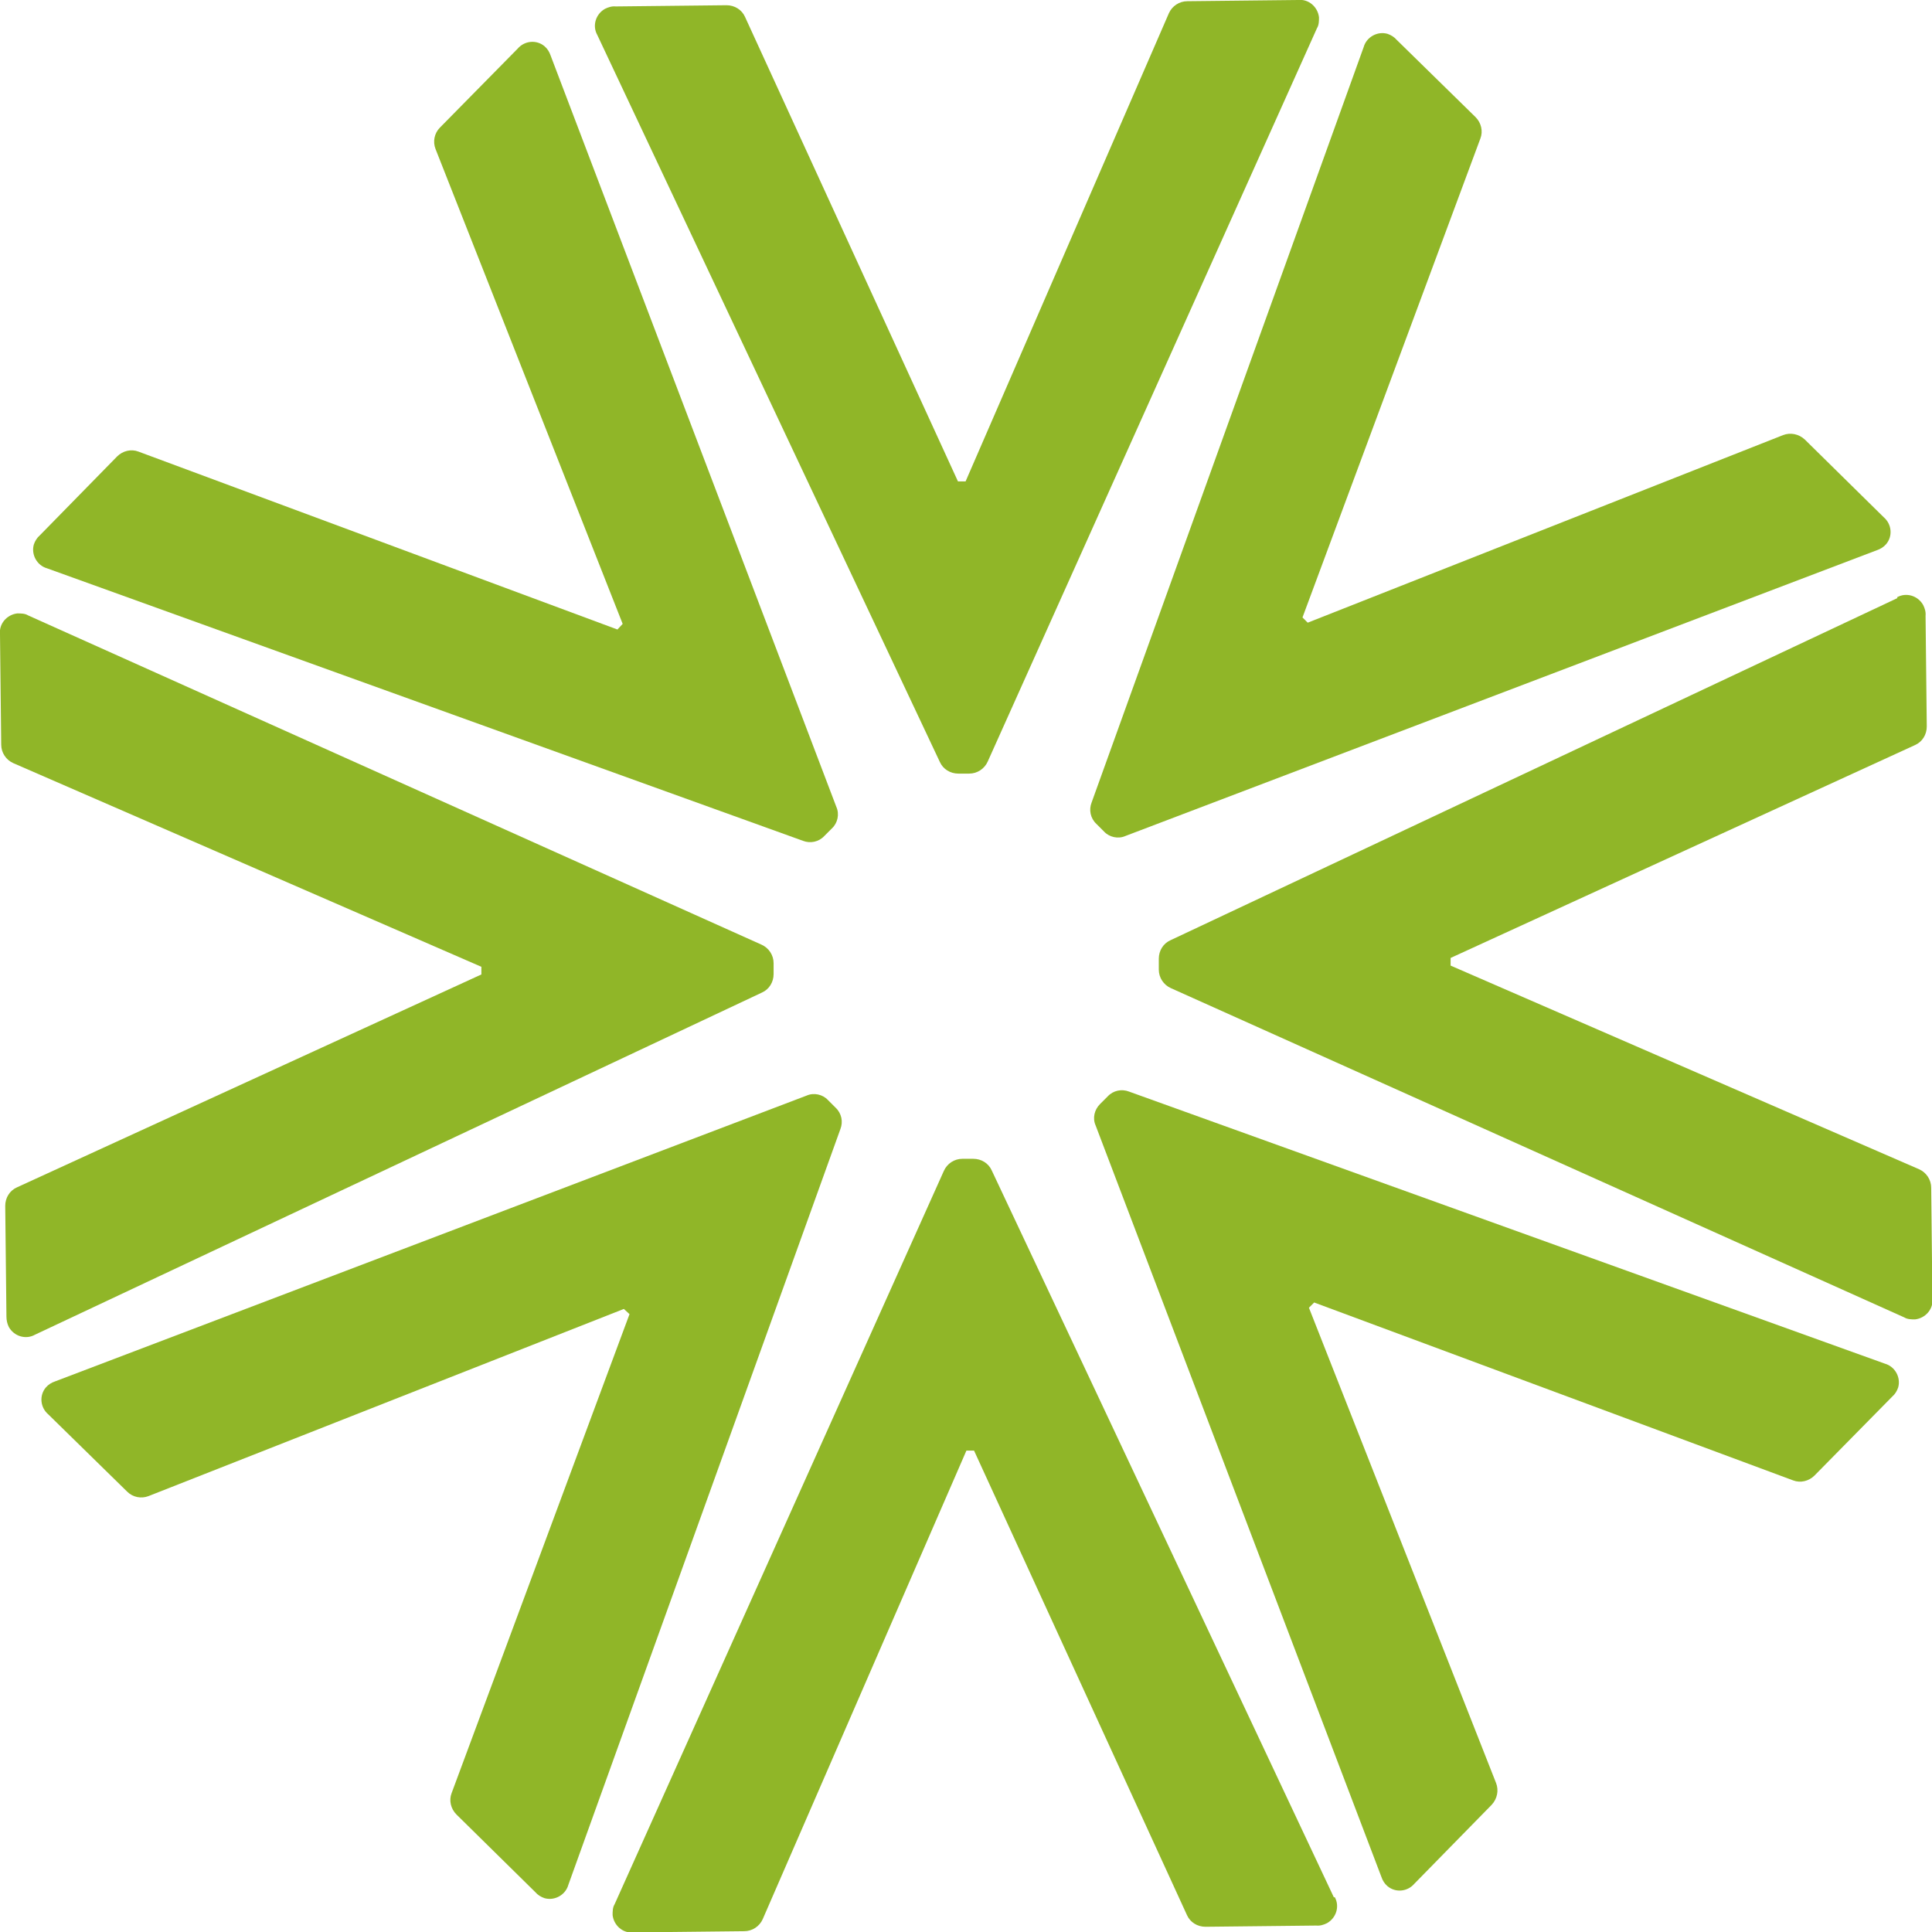
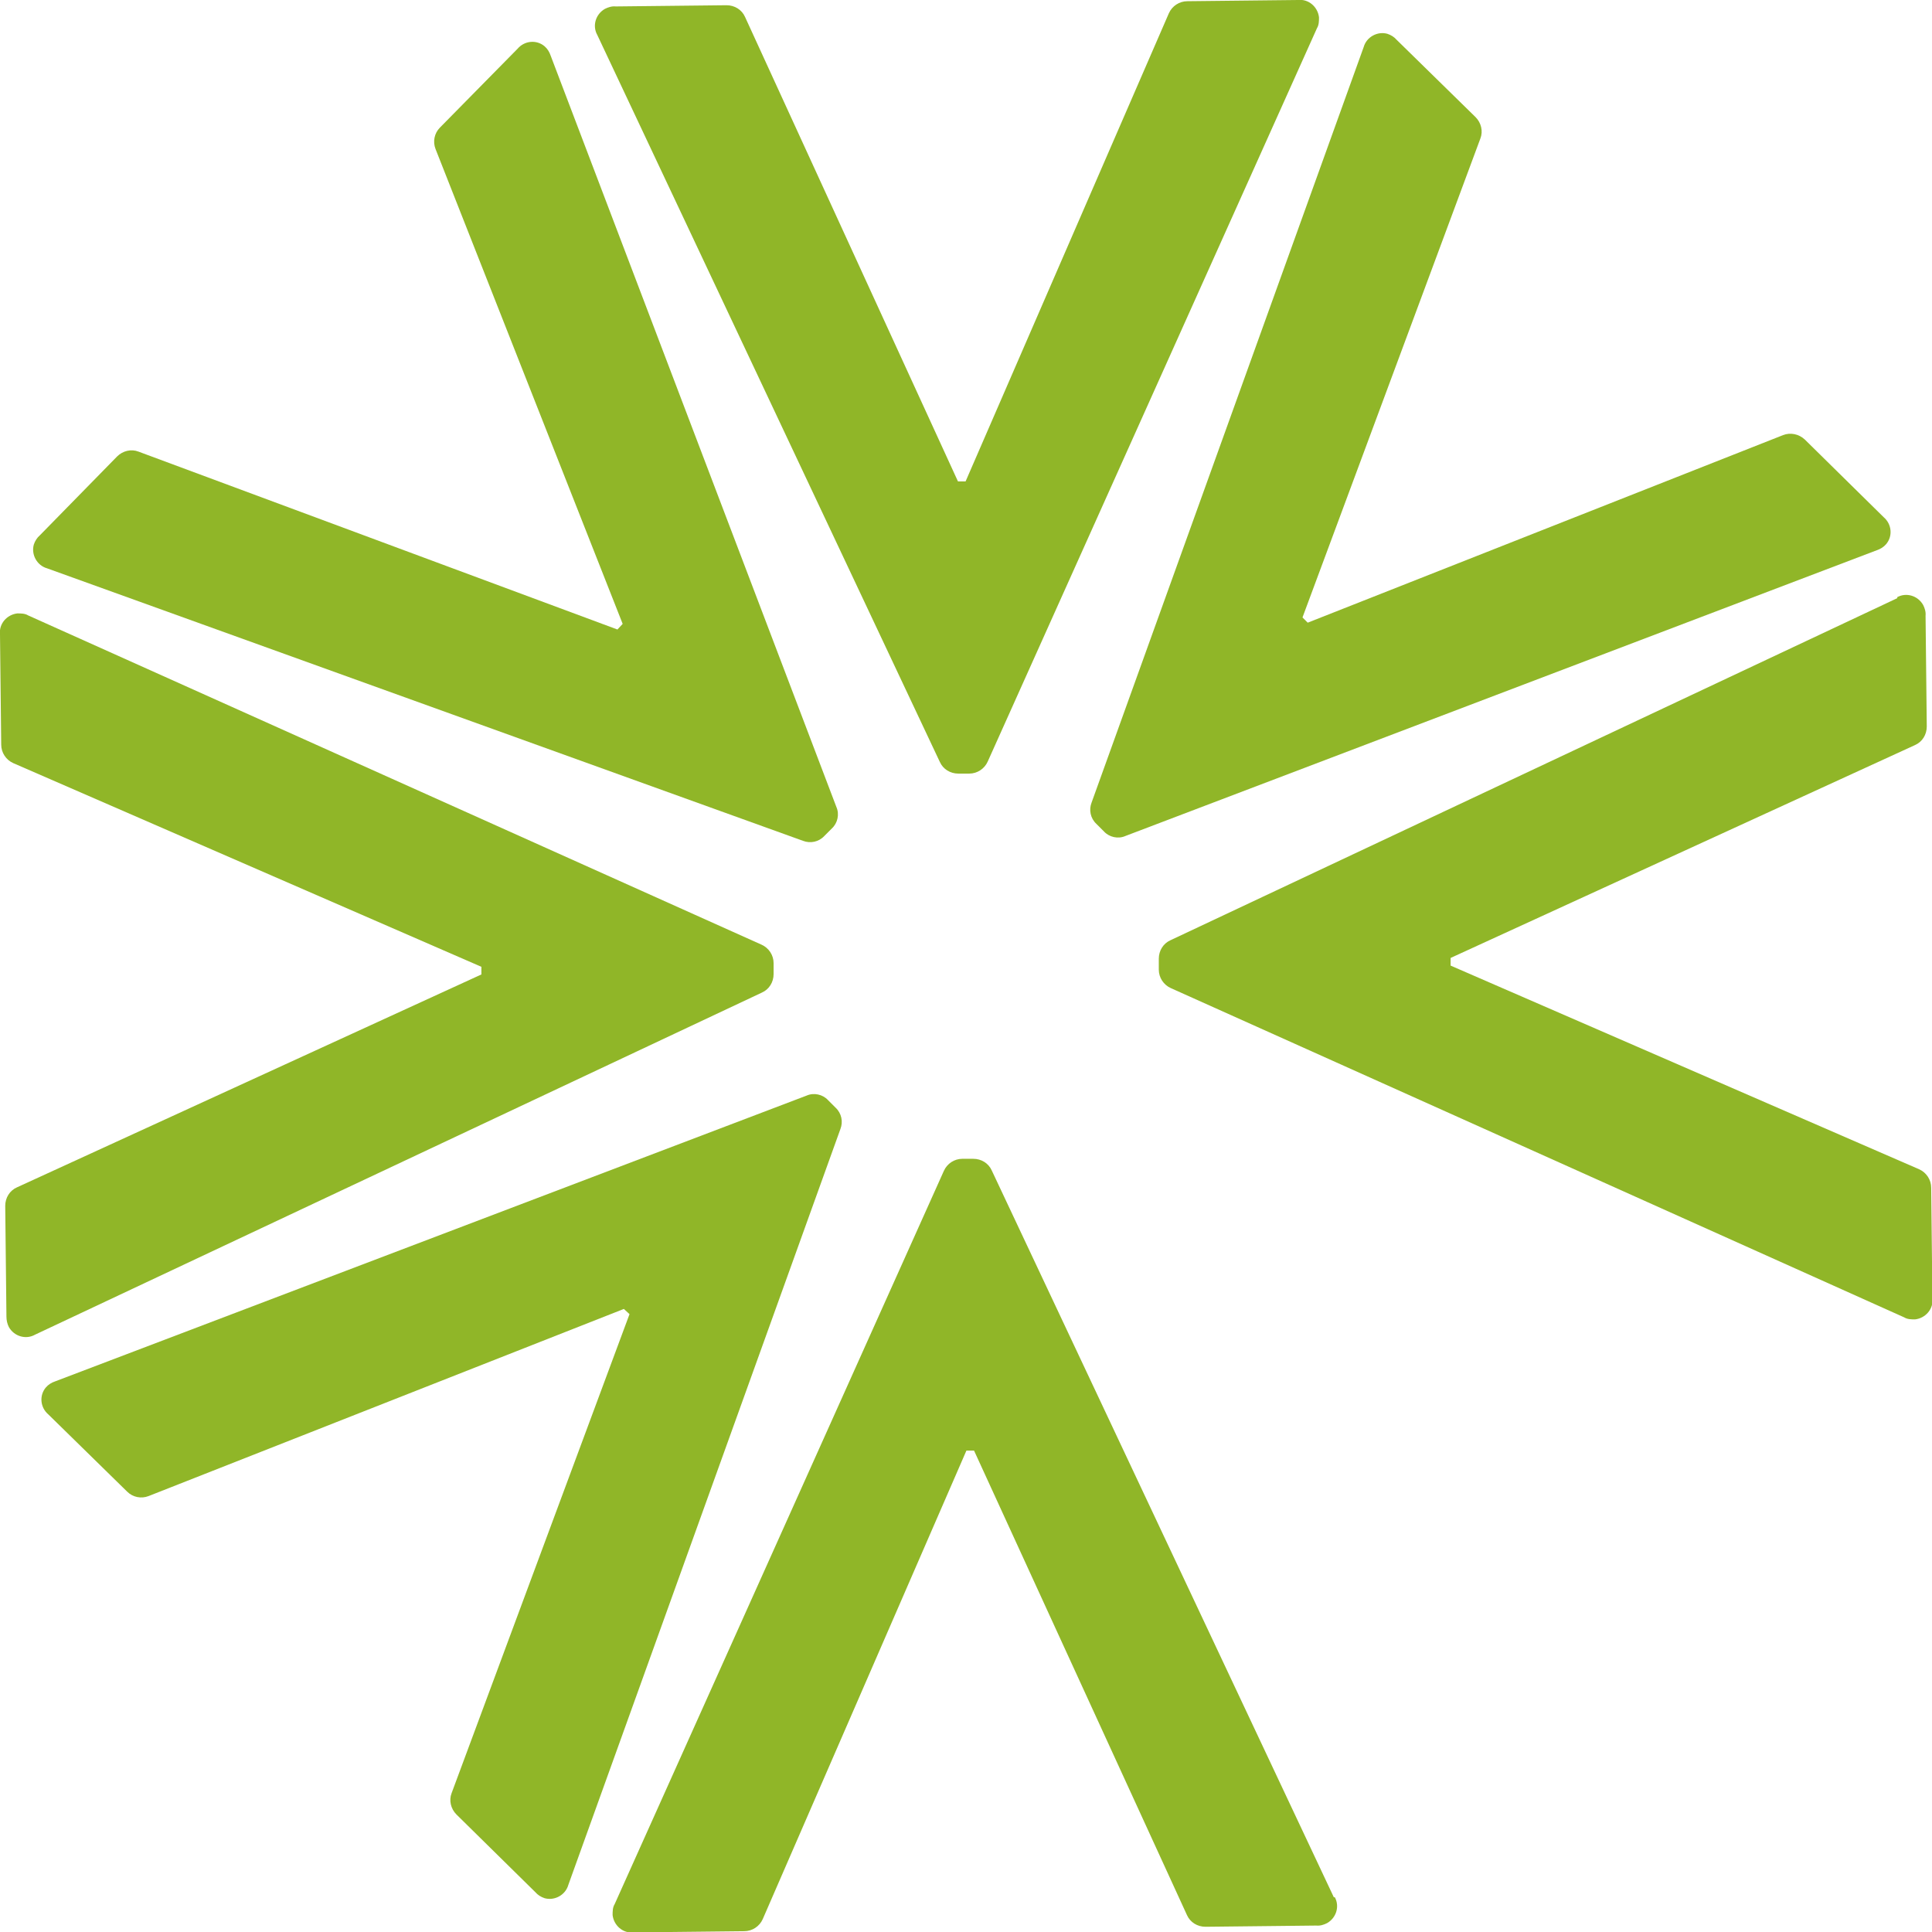
<svg xmlns="http://www.w3.org/2000/svg" id="Livello_1" viewBox="0 0 48 48">
  <defs>
    <style>.cls-1{fill:none;}.cls-1,.cls-2{stroke-width:0px;}.cls-3{clip-path:url(#clippath);}.cls-2{fill:#90b628;}</style>
    <clipPath id="clippath">
      <rect class="cls-1" x="0" y="0" width="48" height="48" />
    </clipPath>
  </defs>
  <g id="Raggruppa_122">
    <g id="Raggruppa_9">
      <g class="cls-3">
        <g id="Raggruppa_6">
-           <path id="Tracciato_35" class="cls-2" d="M46.83,33.88c.25.07.4.34.33.59-.03.09-.08.17-.15.23l-1.93,1.96c-.14.14-.35.19-.53.12l-11.9-4.42-.13.13,4.65,11.81c.07.18.03.39-.11.54l-1.92,1.96c-.17.2-.47.23-.67.06-.07-.06-.12-.14-.15-.23l-7.1-18.67c-.08-.18-.03-.39.11-.53l.19-.19c.14-.15.35-.19.53-.12l18.78,6.76Z" />
          <path id="Tracciato_36" class="cls-2" d="M33.16,47.13c.13.23.04.52-.19.65-.08.04-.17.07-.27.06l-2.75.03c-.2,0-.38-.11-.46-.29l-5.29-11.54h-.19l-5.06,11.64c-.08.18-.26.3-.46.3l-2.75.03c-.26.03-.49-.17-.52-.43,0-.09,0-.19.05-.27l8.18-18.22c.08-.18.26-.3.46-.3h.27c.2,0,.38.11.46.29l8.5,18.06Z" />
          <path id="Tracciato_37" class="cls-2" d="M14.12,46.83c-.07.25-.34.4-.59.33-.09-.03-.17-.08-.23-.15l-1.96-1.93c-.14-.14-.19-.35-.12-.53l4.42-11.9-.14-.13-11.81,4.65c-.18.07-.39.03-.53-.11l-1.96-1.92c-.2-.17-.23-.47-.06-.67.06-.07.14-.12.23-.15l18.67-7.1c.18-.08.4-.03.53.11l.19.19c.15.14.19.35.12.53l-6.76,18.78Z" />
          <path id="Tracciato_38" class="cls-2" d="M.87,33.16c-.23.13-.52.04-.65-.19-.04-.08-.06-.17-.06-.26l-.03-2.75c0-.2.11-.38.29-.46l11.54-5.29v-.19L.33,18.96c-.18-.08-.3-.26-.3-.46L0,15.76c-.03-.26.17-.49.43-.52.09,0,.19,0,.27.05l18.22,8.18c.18.08.3.26.3.46v.27c0,.2-.11.38-.29.46L.87,33.16Z" />
          <path id="Tracciato_39" class="cls-2" d="M1.17,14.12c-.25-.07-.4-.34-.33-.59.03-.09.08-.17.15-.23l1.92-1.96c.14-.14.35-.19.53-.12l11.9,4.42.13-.14L10.82,3.7c-.07-.18-.03-.39.11-.53l1.93-1.96c.17-.2.47-.23.67-.06.07.06.12.14.15.23l7.1,18.67c.08.18.03.4-.11.53l-.19.19c-.14.15-.35.19-.53.12L1.17,14.12Z" />
          <path id="Tracciato_40" class="cls-2" d="M14.84.87c-.13-.23-.04-.52.19-.65.08-.04.17-.07.27-.06l2.75-.03c.2,0,.38.11.46.29l5.29,11.54h.19L29.04.33c.08-.18.26-.3.46-.3l2.75-.03c.26-.03.49.17.52.43,0,.09,0,.19-.05.27l-8.18,18.22c-.08.18-.26.3-.46.3h-.27c-.2,0-.38-.11-.46-.29L14.84.87Z" />
          <path id="Tracciato_41" class="cls-2" d="M33.88,1.17c.07-.25.34-.4.59-.33.09.03.17.08.23.15l1.96,1.92c.14.14.19.35.12.53l-4.42,11.9.13.13,11.81-4.66c.18-.07.39-.03.54.11l1.96,1.93c.2.17.23.47.06.67-.06.07-.14.12-.23.15l-18.67,7.1c-.18.08-.4.03-.53-.11l-.19-.19c-.15-.14-.19-.35-.12-.53L33.88,1.17Z" />
          <path id="Tracciato_42" class="cls-2" d="M47.13,14.84c.23-.13.52-.04.65.19.04.08.07.17.06.27l.03,2.75c0,.2-.11.38-.29.46l-11.54,5.29v.19l11.64,5.06c.18.08.3.26.3.46l.03,2.75c.03.26-.17.49-.43.52-.09,0-.19,0-.27-.05l-18.22-8.18c-.18-.08-.3-.26-.3-.46v-.27c0-.2.11-.38.29-.46l18.06-8.5Z" />
        </g>
      </g>
    </g>
  </g>
</svg>